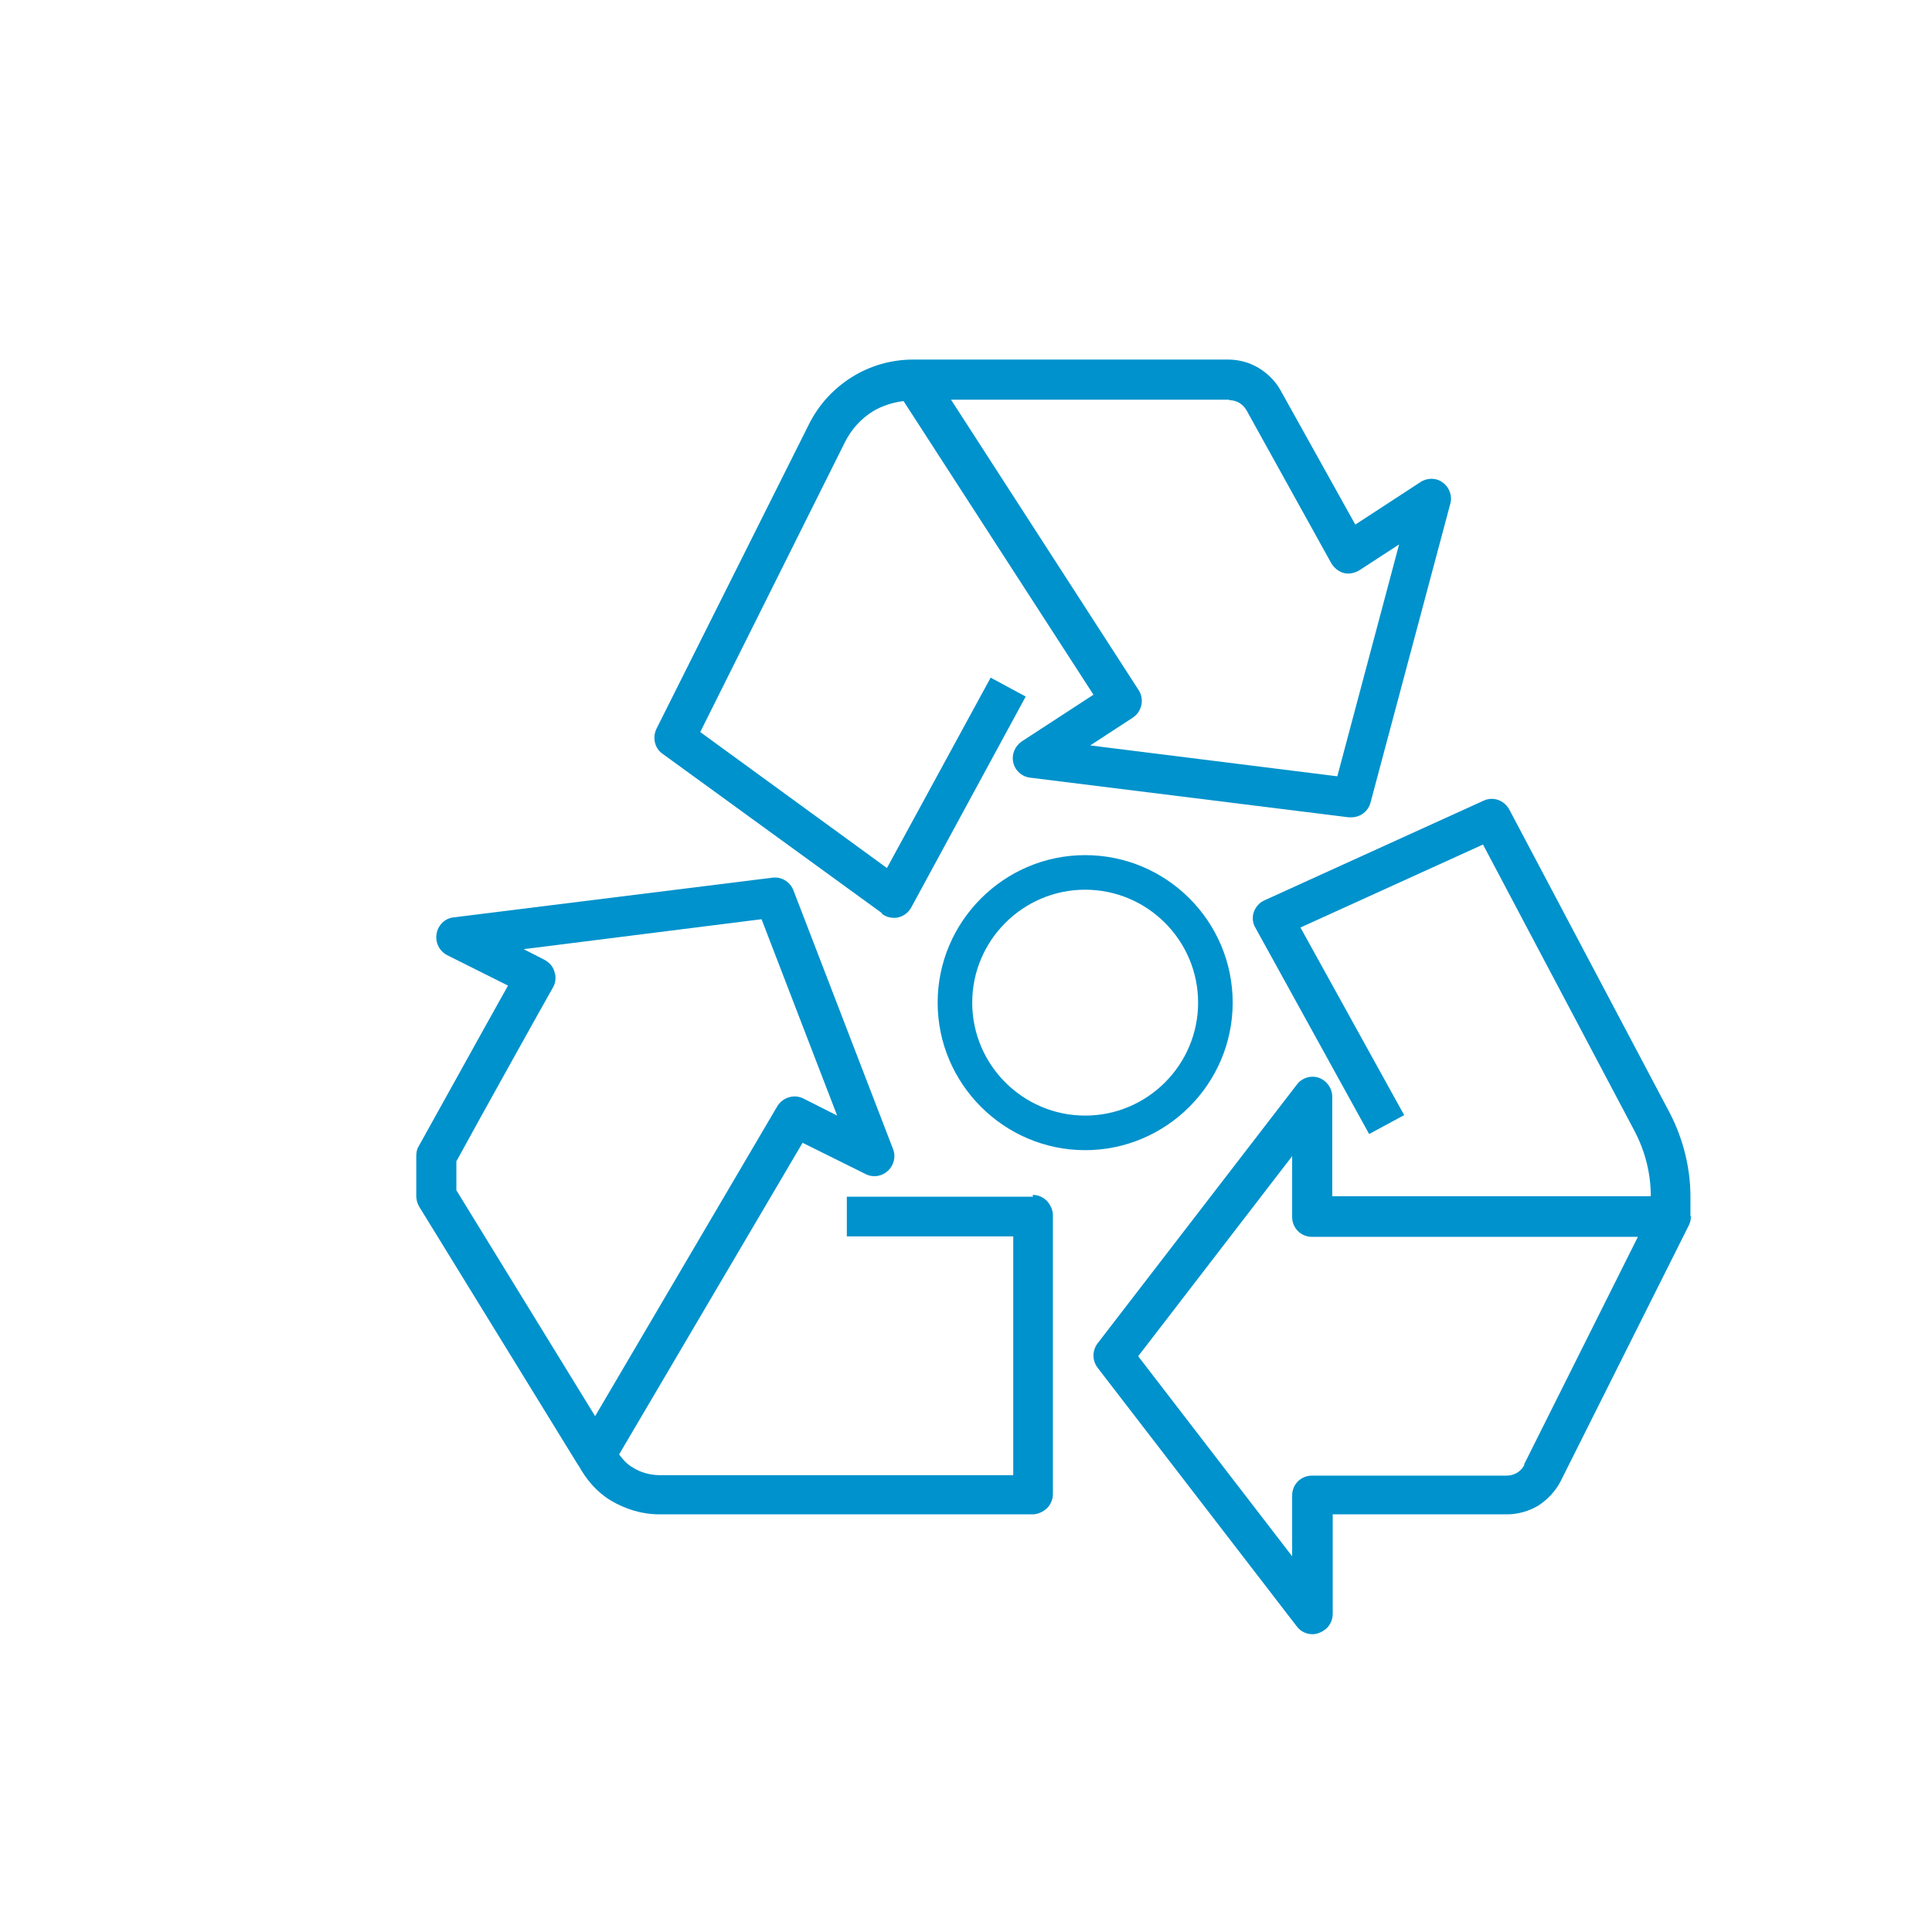
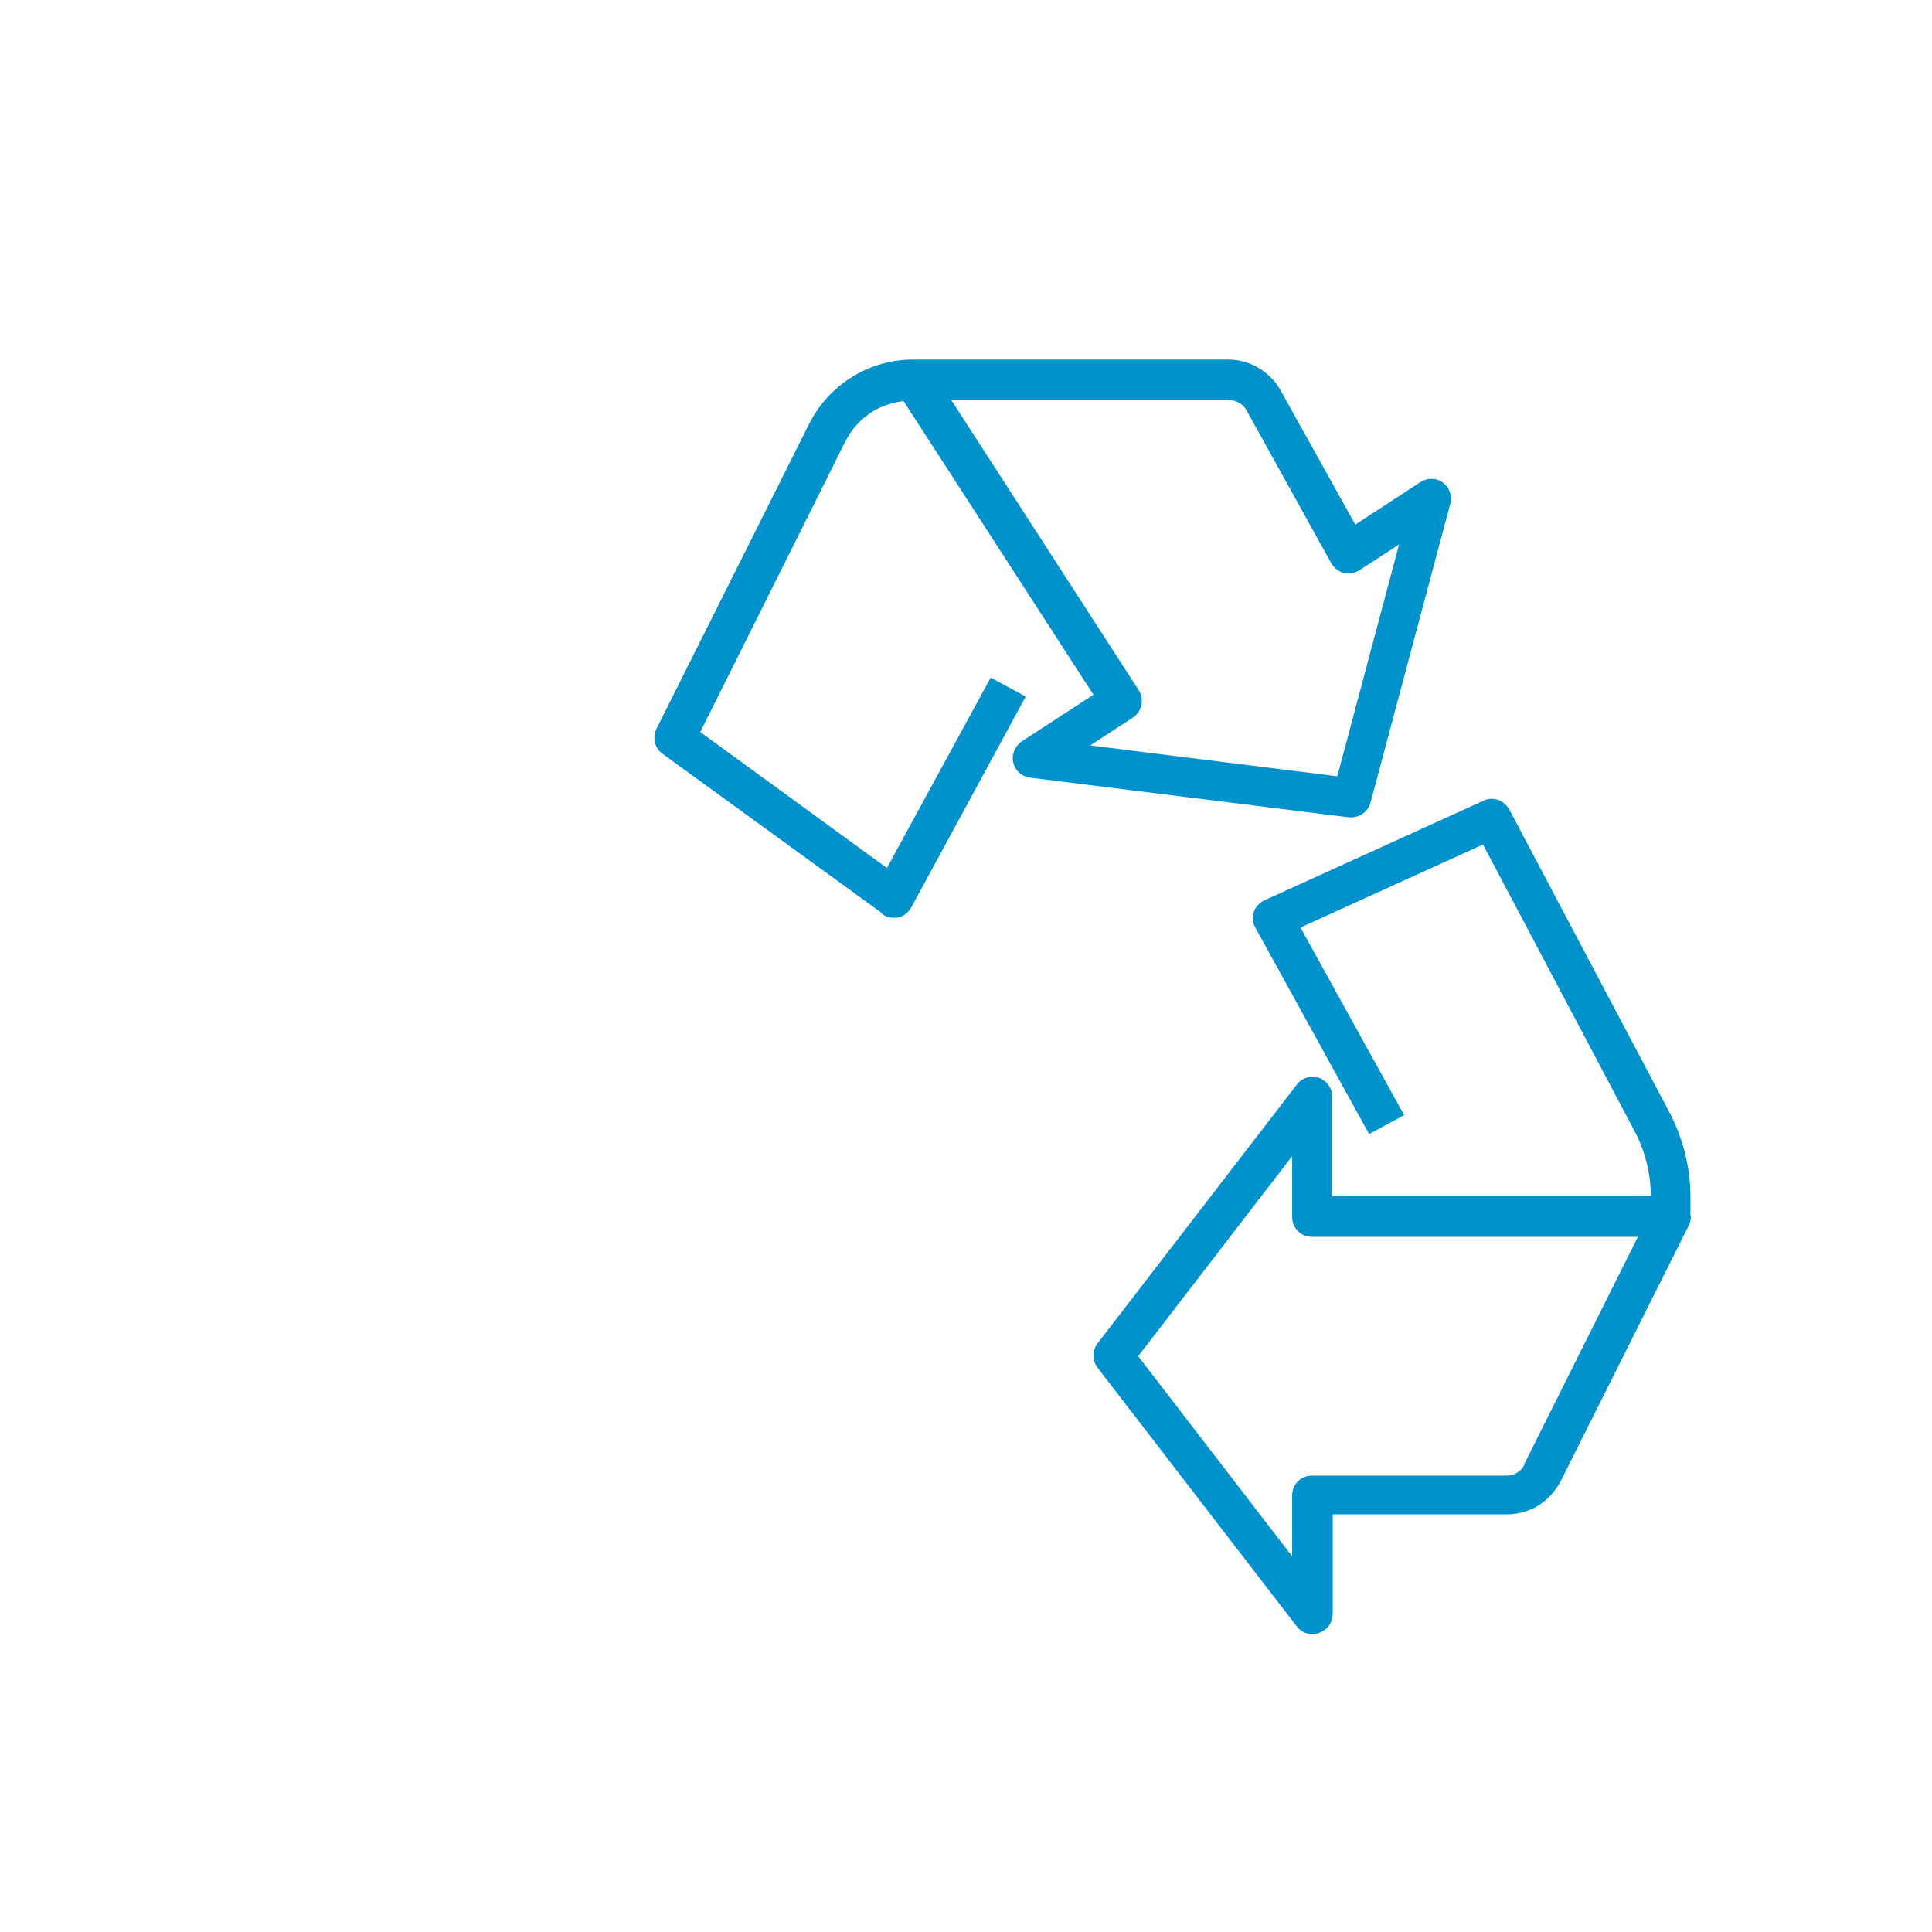
<svg xmlns="http://www.w3.org/2000/svg" id="Layer_1" viewBox="0 0 41.91 41.91">
  <defs>
    <style>.cls-1{fill:#0092cc;}</style>
  </defs>
  <path class="cls-1" d="m19.14,19.83c.07.05.16.08.25.08h0s.07,0,.1-.01c.12-.03.22-.11.28-.22h0s2.48-4.57,2.48-4.57l-.76-.41-2.25,4.13-4.05-2.95,3.14-6.29c.14-.28.35-.51.61-.67.2-.12.43-.19.66-.22l4.12,6.37-1.55,1.01c-.15.1-.23.28-.19.46.04.18.19.31.37.33l6.91.86s.04,0,.05,0c.2,0,.37-.13.42-.32l1.73-6.48c.05-.17-.02-.36-.16-.46-.14-.11-.34-.11-.49-.01h0l-1.41.92-1.62-2.91c-.11-.2-.28-.37-.48-.49-.2-.12-.43-.18-.66-.18h-6.83s0,0,0,0c-.47,0-.93.13-1.33.38-.4.25-.72.6-.93,1.02l-3.31,6.61c-.09.19-.04.42.13.54l4.75,3.45Zm7.52-11.15c.16,0,.3.08.38.22l1.84,3.32c.06.1.16.18.27.21.12.03.24,0,.34-.06h0l.86-.56-1.34,5.03-5.36-.67.92-.6c.2-.13.26-.4.13-.6l-4.07-6.3h6.04Z" />
  <path class="cls-1" d="m36.67,26.38s0,0,0-.01v-.41c0-.63-.16-1.26-.45-1.82h0s-3.48-6.58-3.48-6.58c-.11-.2-.35-.29-.56-.19l-4.75,2.16c-.11.05-.19.14-.23.25-.04.11-.03.24.03.34h0l2.47,4.48.76-.41-2.25-4.07,3.96-1.8,3.29,6.22c.23.44.35.92.35,1.41h0s-6.91,0-6.91,0v-2.16c0-.18-.12-.35-.29-.41-.17-.06-.37,0-.48.15l-4.32,5.61c-.12.16-.12.37,0,.53l4.32,5.61c.08.11.21.17.34.17h0c.11,0,.22-.05.31-.13.08-.08.13-.19.13-.31v-2.16h3.78c.24,0,.48-.07.68-.19.2-.13.37-.31.48-.52l2.79-5.57c.03-.06.04-.13.04-.19h0Zm-3.6,5.39c-.07.15-.22.24-.39.24h-4.22c-.24,0-.43.19-.43.43v1.32l-3.34-4.34,3.34-4.34v1.32c0,.24.19.43.43.43h7.07l-2.47,4.94Z" />
-   <path class="cls-1" d="m22.41,25.96h-4.04v.86h3.61v5.18h-7.67c-.21,0-.42-.06-.59-.17-.12-.07-.21-.17-.29-.28l3.98-6.76,1.37.68c.16.08.35.05.48-.07.13-.12.18-.31.11-.48l-2.16-5.61c-.07-.18-.26-.3-.46-.27l-6.91.86c-.19.02-.34.17-.37.36-.03.19.06.37.23.46l1.32.66c-.55.98-1.87,3.37-1.94,3.49-.04.06-.05.14-.05.21v.86c0,.08.02.16.06.23l3.45,5.61s0,0,.01.01c.17.31.4.58.7.76.32.19.68.3,1.05.3h8.1c.11,0,.22-.05.31-.13.08-.08.13-.19.13-.31v-6.05c0-.11-.05-.22-.13-.31-.08-.08-.19-.13-.31-.13Zm-12.52-.75c.59-1.08,1.99-3.59,2.1-3.78.06-.1.08-.23.04-.34-.03-.12-.11-.21-.22-.27l-.45-.23,5.16-.65,1.64,4.26-.73-.37c-.2-.1-.45-.03-.57.17h0s-3.95,6.72-3.95,6.72l-3.01-4.9v-.63Z" />
-   <path class="cls-1" d="m26.74,21.75c0-1.77-1.44-3.2-3.2-3.2s-3.2,1.44-3.2,3.2,1.44,3.2,3.2,3.2,3.2-1.44,3.2-3.2Zm-3.2,2.45c-1.35,0-2.45-1.1-2.45-2.45s1.1-2.45,2.45-2.45,2.45,1.1,2.45,2.45-1.1,2.45-2.45,2.45Z" />
</svg>